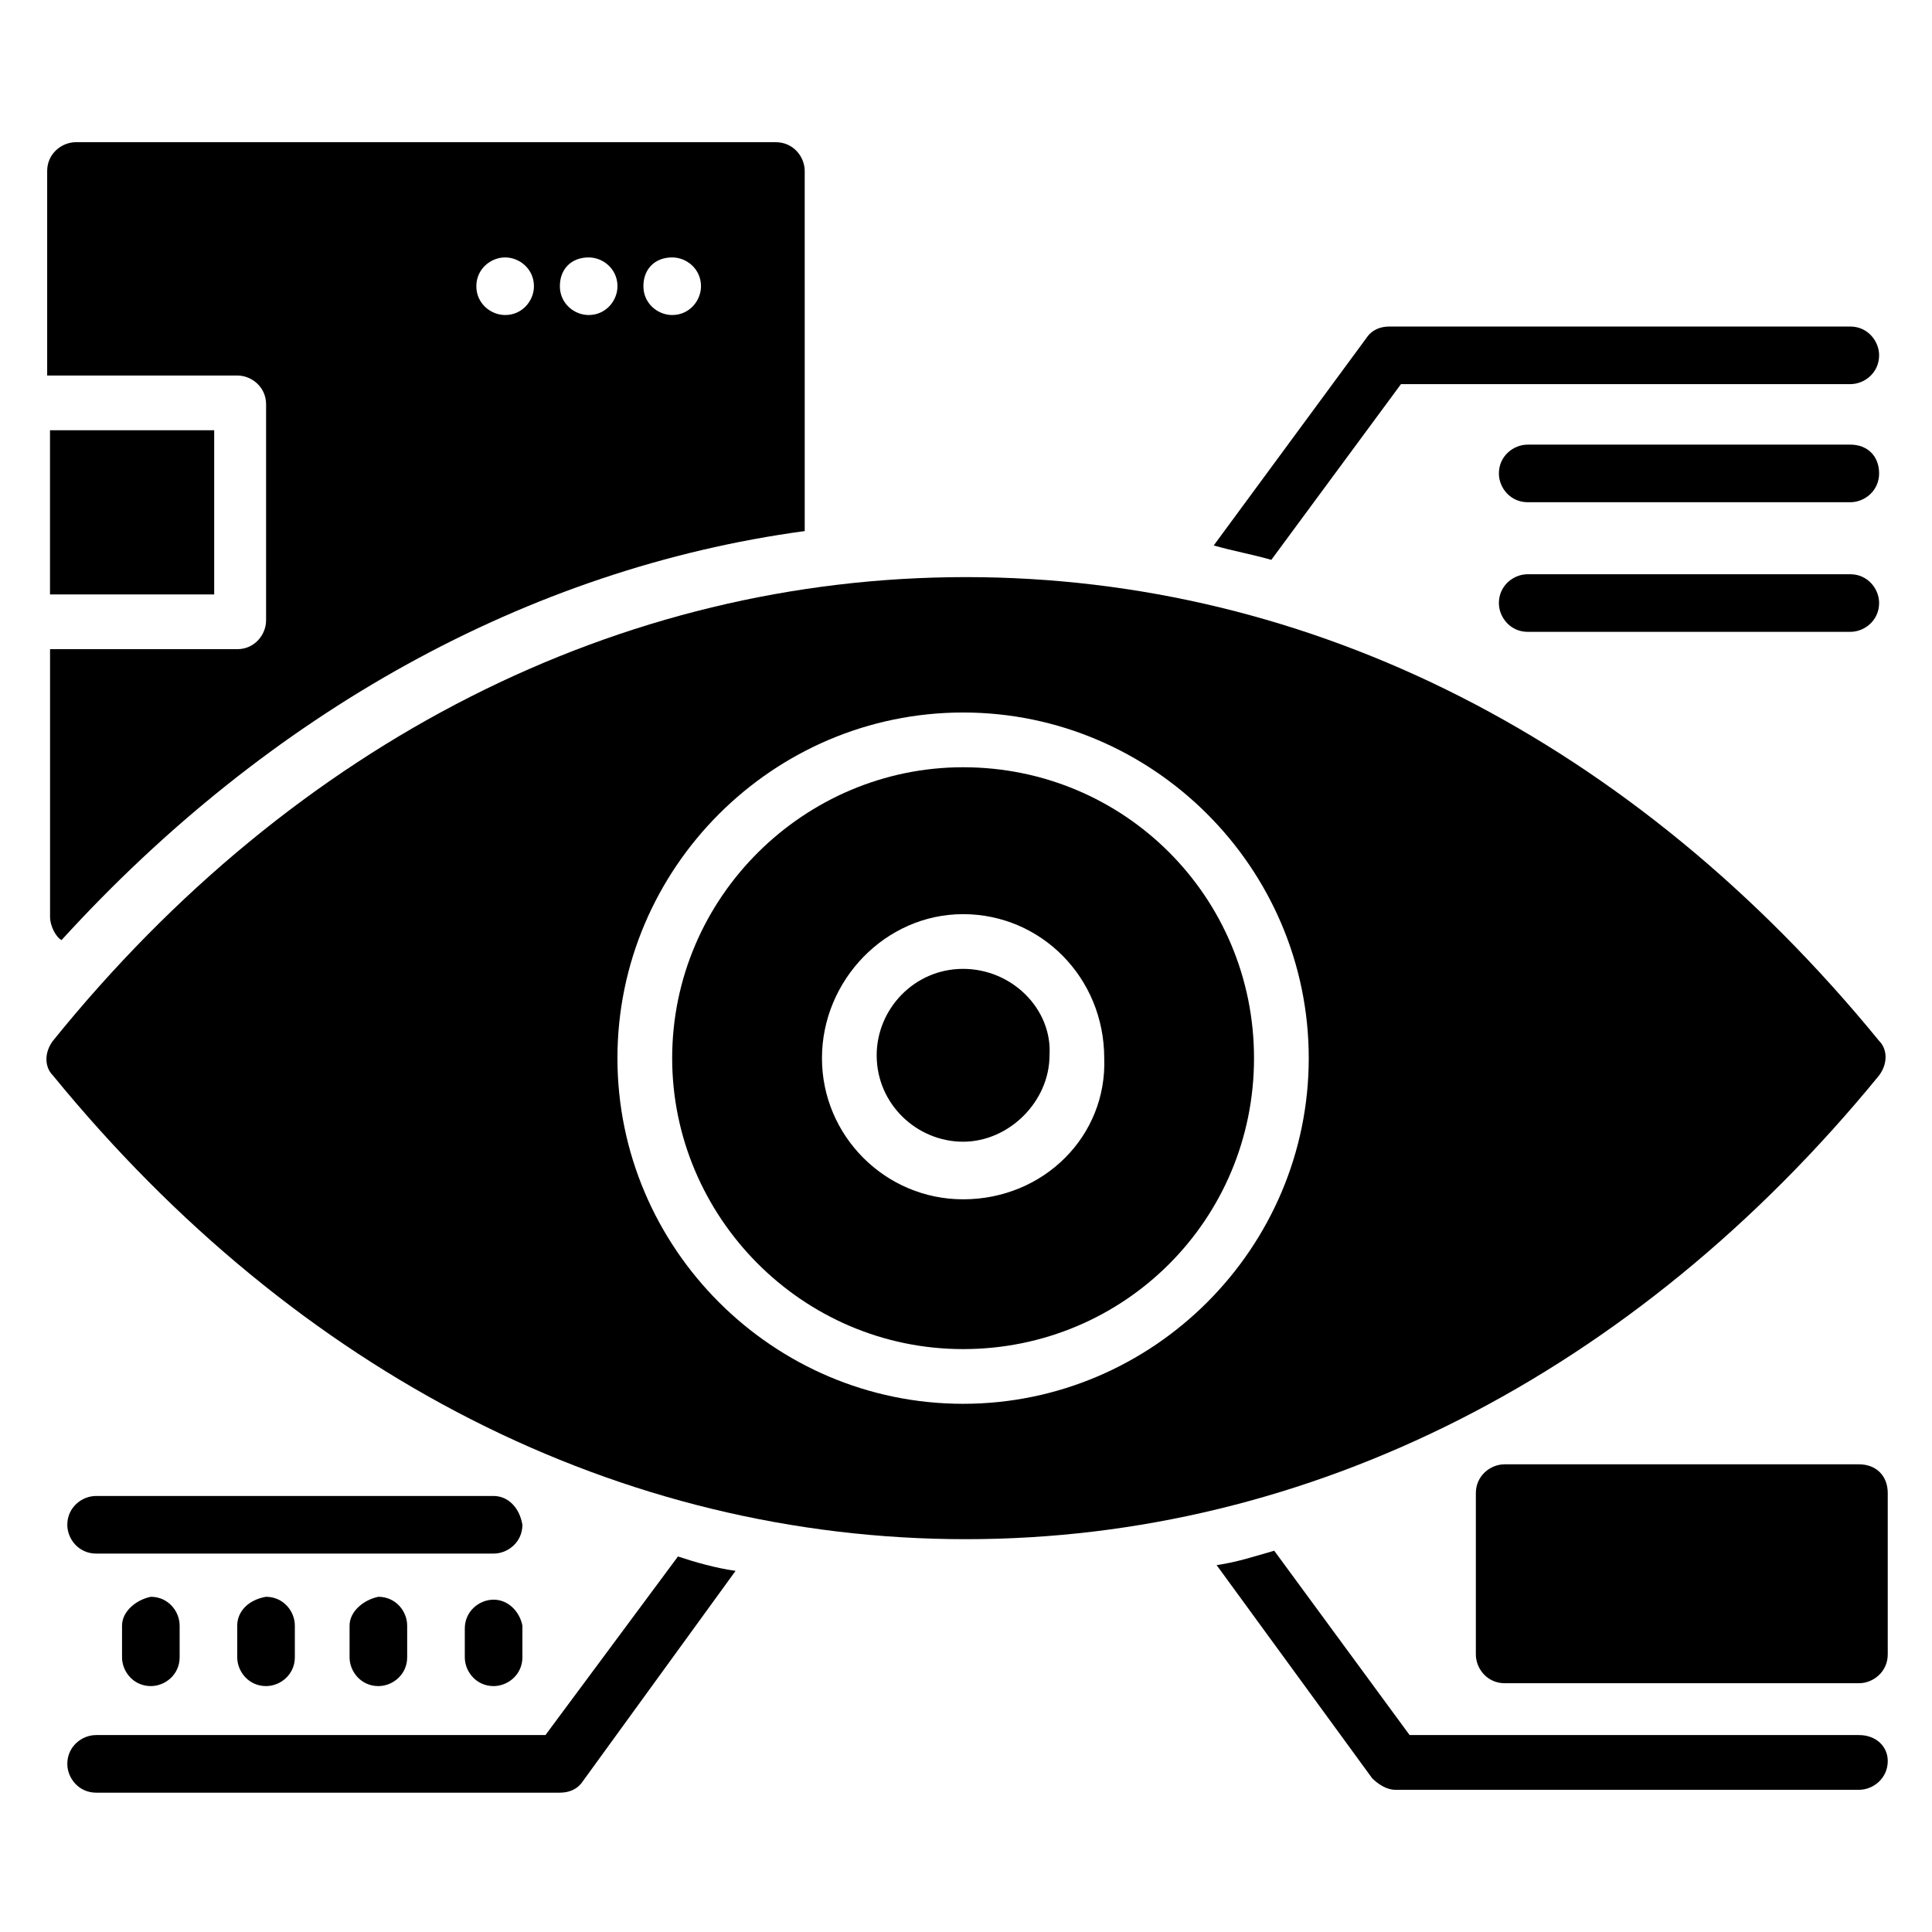
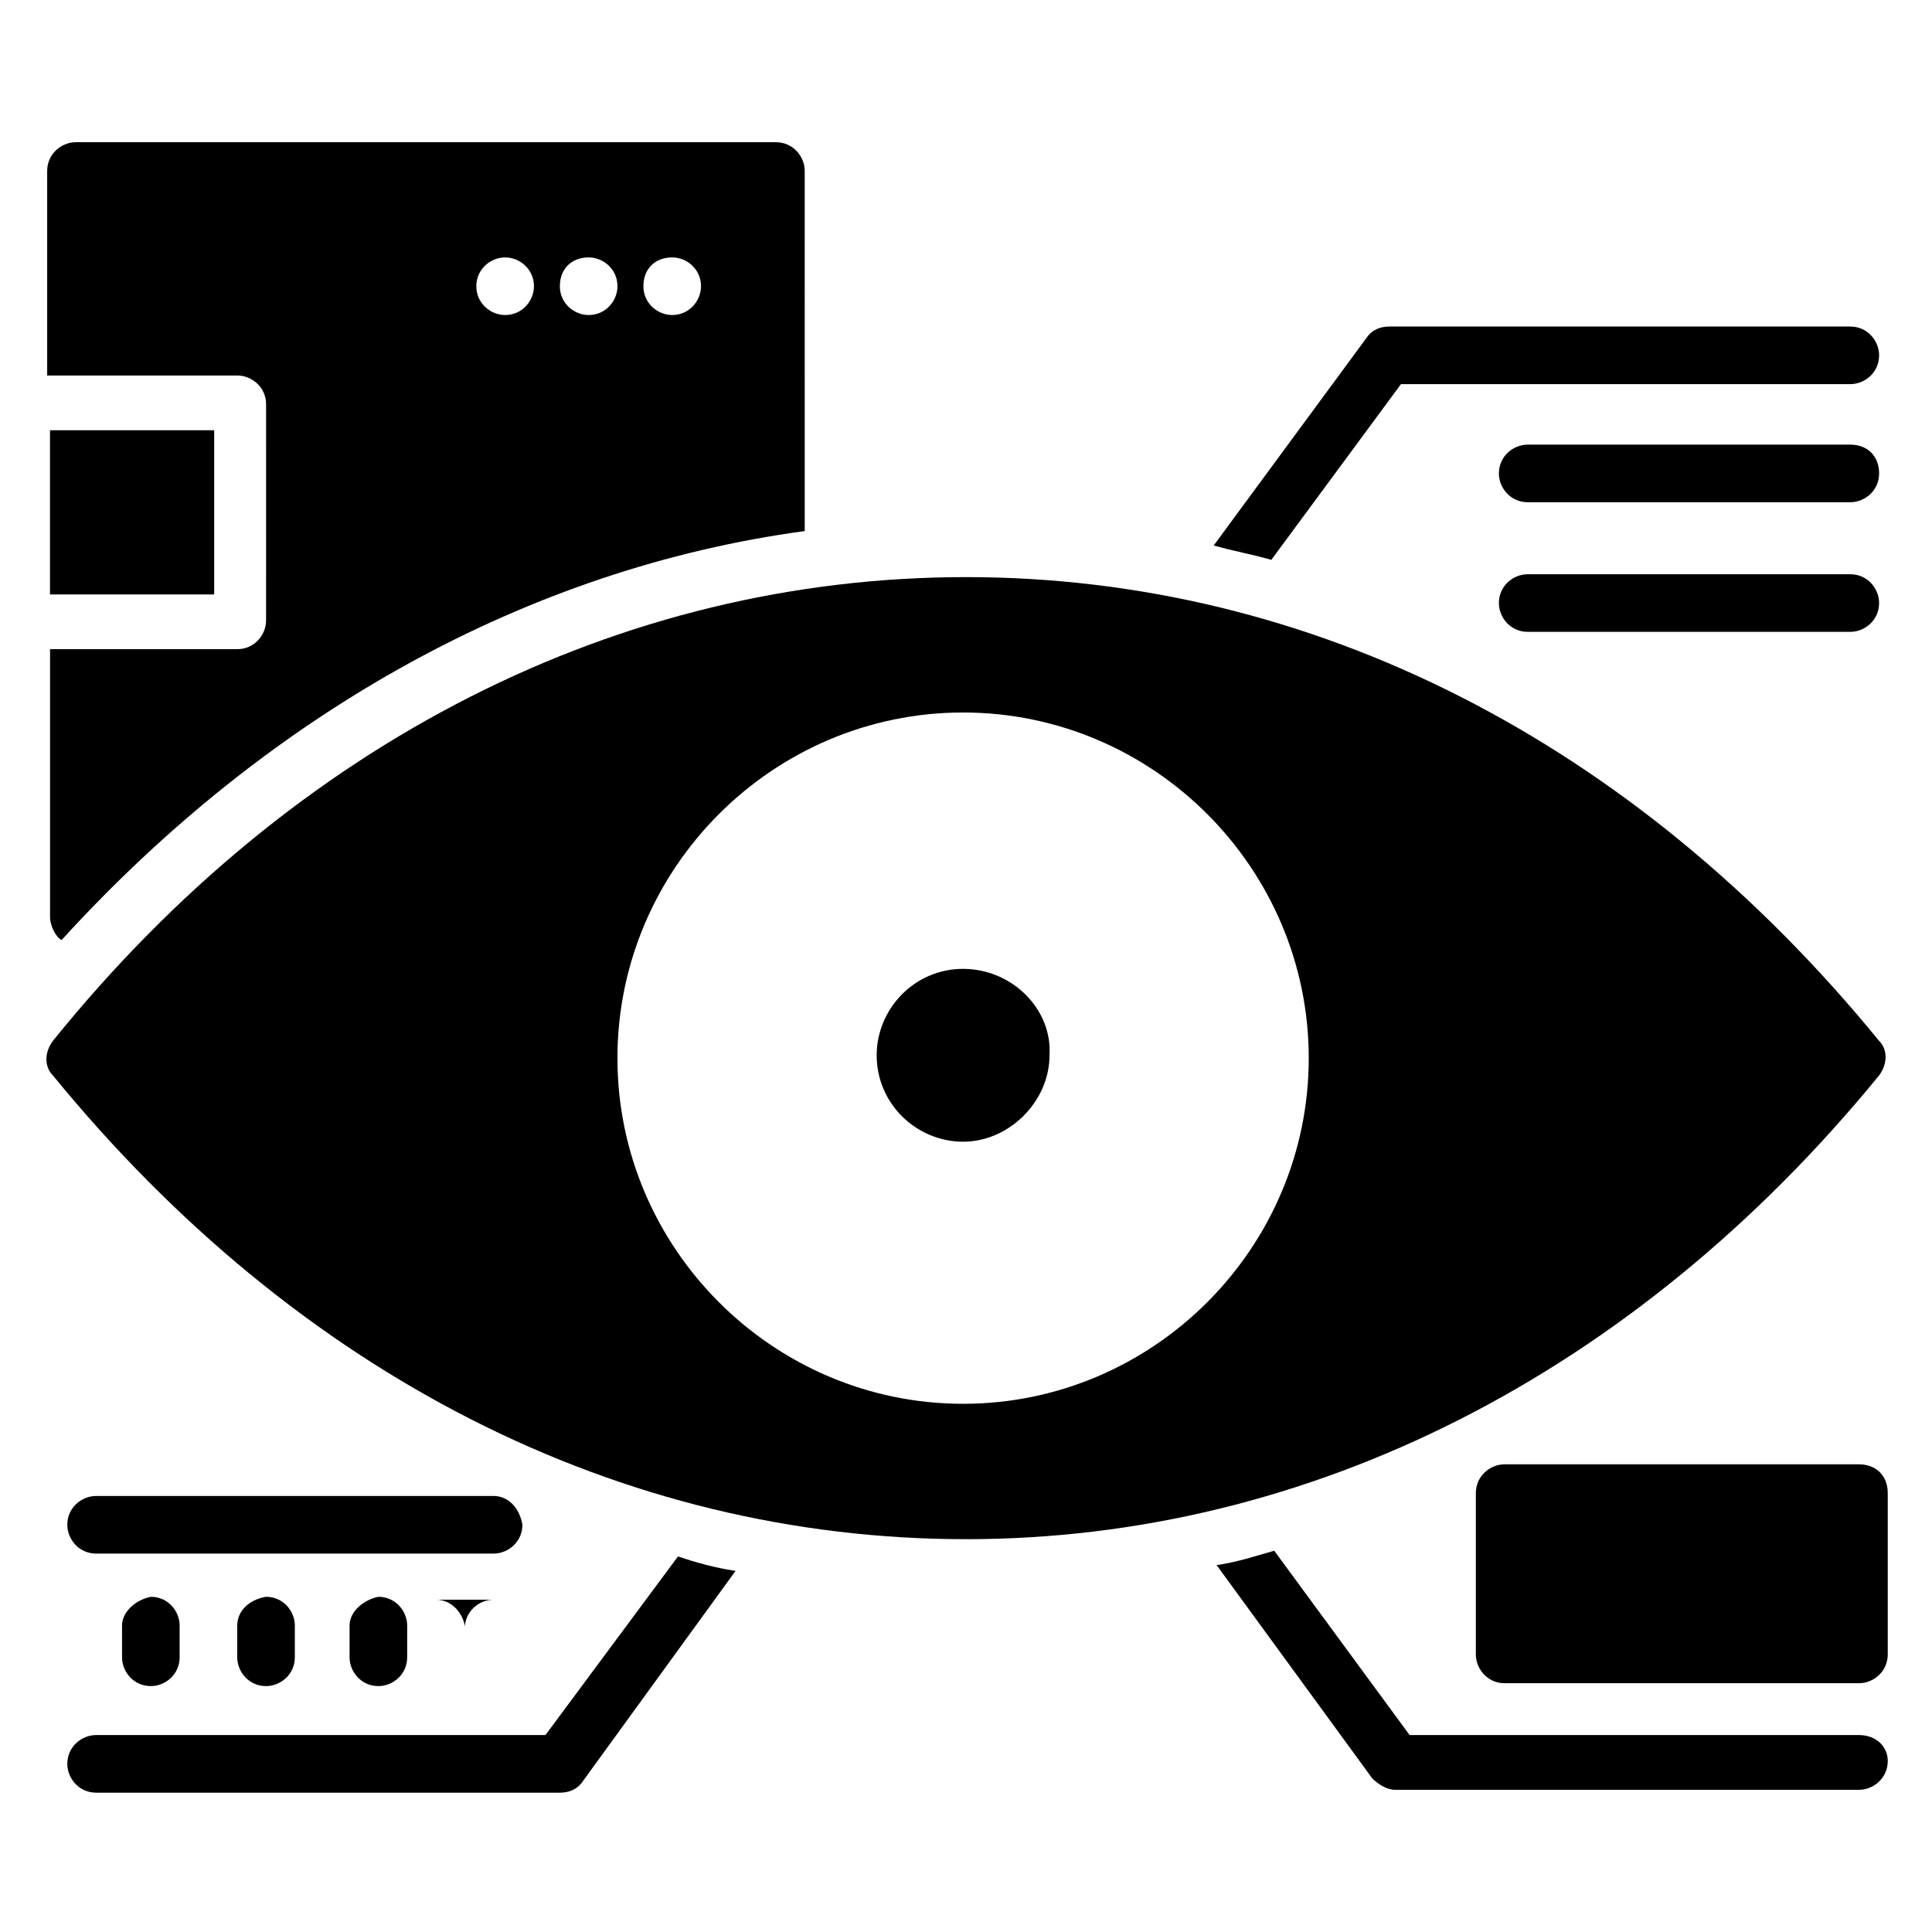
<svg xmlns="http://www.w3.org/2000/svg" fill="#000000" width="800px" height="800px" version="1.1" viewBox="144 144 512 512">
  <g>
    <path d="m399.23 400.76c-12.977 0-22.902 10.688-22.902 22.902 0 12.977 10.688 22.902 22.902 22.902s22.902-10.688 22.902-22.902c0.762-12.215-9.926-22.902-22.902-22.902z" />
-     <path d="m399.23 347.33c-41.984 0-77.098 34.352-77.098 77.098 0 41.984 34.352 77.098 77.098 77.098s77.098-34.352 77.098-77.098c0-42.746-34.348-77.098-77.098-77.098zm0 114.5c-20.609 0-37.402-16.793-37.402-37.402s16.793-38.168 37.402-38.168 37.402 16.793 37.402 38.168c0.766 20.609-16.027 37.402-37.402 37.402z" />
    <path d="m641.98 429c2.289-3.055 2.289-6.871 0-9.16-64.883-79.387-150.38-122.9-241.98-122.9s-177.86 43.512-241.98 122.9c-2.289 3.055-2.289 6.871 0 9.16 64.883 79.387 150.38 122.9 241.98 122.9 90.836 0.004 177.09-43.508 241.98-122.9zm-242.75 87.023c-50.383 0-91.602-41.223-91.602-91.602 0-50.383 41.223-91.602 91.602-91.602 50.383 0 91.602 41.223 91.602 91.602 0 50.379-41.219 91.602-91.602 91.602z" />
    <path d="m176.34 574.8v8.398c0 3.816 3.055 7.633 7.633 7.633 3.816 0 7.633-3.055 7.633-7.633v-8.398c0-3.816-3.055-7.633-7.633-7.633-3.812 0.762-7.633 3.816-7.633 7.633z" />
    <path d="m206.87 574.8v8.398c0 3.816 3.055 7.633 7.633 7.633 3.816 0 7.633-3.055 7.633-7.633v-8.398c0-3.816-3.055-7.633-7.633-7.633-4.578 0.762-7.633 3.816-7.633 7.633z" />
    <path d="m236.64 574.8v8.398c0 3.816 3.055 7.633 7.633 7.633 3.816 0 7.633-3.055 7.633-7.633v-8.398c0-3.816-3.055-7.633-7.633-7.633-3.816 0.762-7.633 3.816-7.633 7.633z" />
    <path d="m274.81 540.45h-105.34c-3.816 0-7.633 3.055-7.633 7.633 0 3.816 3.055 7.633 7.633 7.633h105.34c3.816 0 7.633-3.055 7.633-7.633-0.766-4.578-3.82-7.633-7.637-7.633z" />
-     <path d="m274.81 567.93c-3.816 0-7.633 3.055-7.633 7.633v7.637c0 3.816 3.055 7.633 7.633 7.633 3.816 0 7.633-3.055 7.633-7.633v-8.398c-0.762-3.816-3.816-6.871-7.633-6.871z" />
+     <path d="m274.81 567.93c-3.816 0-7.633 3.055-7.633 7.633v7.637v-8.398c-0.762-3.816-3.816-6.871-7.633-6.871z" />
    <path d="m288.55 603.81h-119.08c-3.816 0-7.633 3.055-7.633 7.633 0 3.816 3.055 7.633 7.633 7.633h122.9c2.289 0 4.582-0.762 6.106-3.055l40.457-55.723c-5.344-0.762-10.688-2.289-15.266-3.816z" />
    <path d="m634.35 261.83h-85.496c-3.816 0-7.633 3.055-7.633 7.633 0 3.816 3.055 7.633 7.633 7.633h85.496c3.816 0 7.633-3.055 7.633-7.633s-3.055-7.633-7.633-7.633z" />
    <path d="m636.64 532.06h-93.891c-3.816 0-7.633 3.055-7.633 7.633v42.746c0 3.816 3.055 7.633 7.633 7.633h93.891c3.816 0 7.633-3.055 7.633-7.633v-42.746c0-4.582-3.055-7.633-7.633-7.633z" />
    <path d="m515.27 245.8h119.08c3.816 0 7.633-3.055 7.633-7.633 0-3.816-3.055-7.633-7.633-7.633h-122.14c-2.289 0-4.582 0.762-6.106 3.055l-40.457 54.961c5.344 1.527 9.922 2.289 15.266 3.816z" />
    <path d="m634.35 296.18h-85.496c-3.816 0-7.633 3.055-7.633 7.633 0 3.816 3.055 7.633 7.633 7.633h85.496c3.816 0 7.633-3.055 7.633-7.633 0-3.816-3.055-7.633-7.633-7.633z" />
    <path d="m636.64 603.81h-119.08l-35.879-48.855c-5.344 1.527-9.922 3.055-15.266 3.816l41.223 56.488c1.527 1.527 3.816 3.055 6.106 3.055h122.9c3.816 0 7.633-3.055 7.633-7.633 0-3.816-3.055-6.871-7.633-6.871z" />
    <path d="m157.25 258.02h43.512v43.512h-43.512z" />
    <path d="m160.31 393.13c54.961-60.305 123.66-98.473 196.95-108.39l-0.004-95.418c0-3.816-3.055-7.633-7.633-7.633l-185.49-0.004c-3.816 0-7.633 3.055-7.633 7.633v54.199h50.383c3.816 0 7.633 3.055 7.633 7.633l-0.004 57.254c0 3.816-3.055 7.633-7.633 7.633h-49.617v70.992c0 2.289 1.527 5.34 3.055 6.106zm161.83-180.91c3.816 0 7.633 3.055 7.633 7.633 0 3.816-3.055 7.633-7.633 7.633-3.816 0-7.633-3.055-7.633-7.633s3.055-7.633 7.633-7.633zm-22.137 0c3.816 0 7.633 3.055 7.633 7.633 0 3.816-3.055 7.633-7.633 7.633-3.816 0-7.633-3.055-7.633-7.633s3.051-7.633 7.633-7.633zm-22.137 0c3.816 0 7.633 3.055 7.633 7.633 0 3.816-3.055 7.633-7.633 7.633-3.816 0-7.633-3.055-7.633-7.633s3.816-7.633 7.633-7.633z" />
  </g>
</svg>